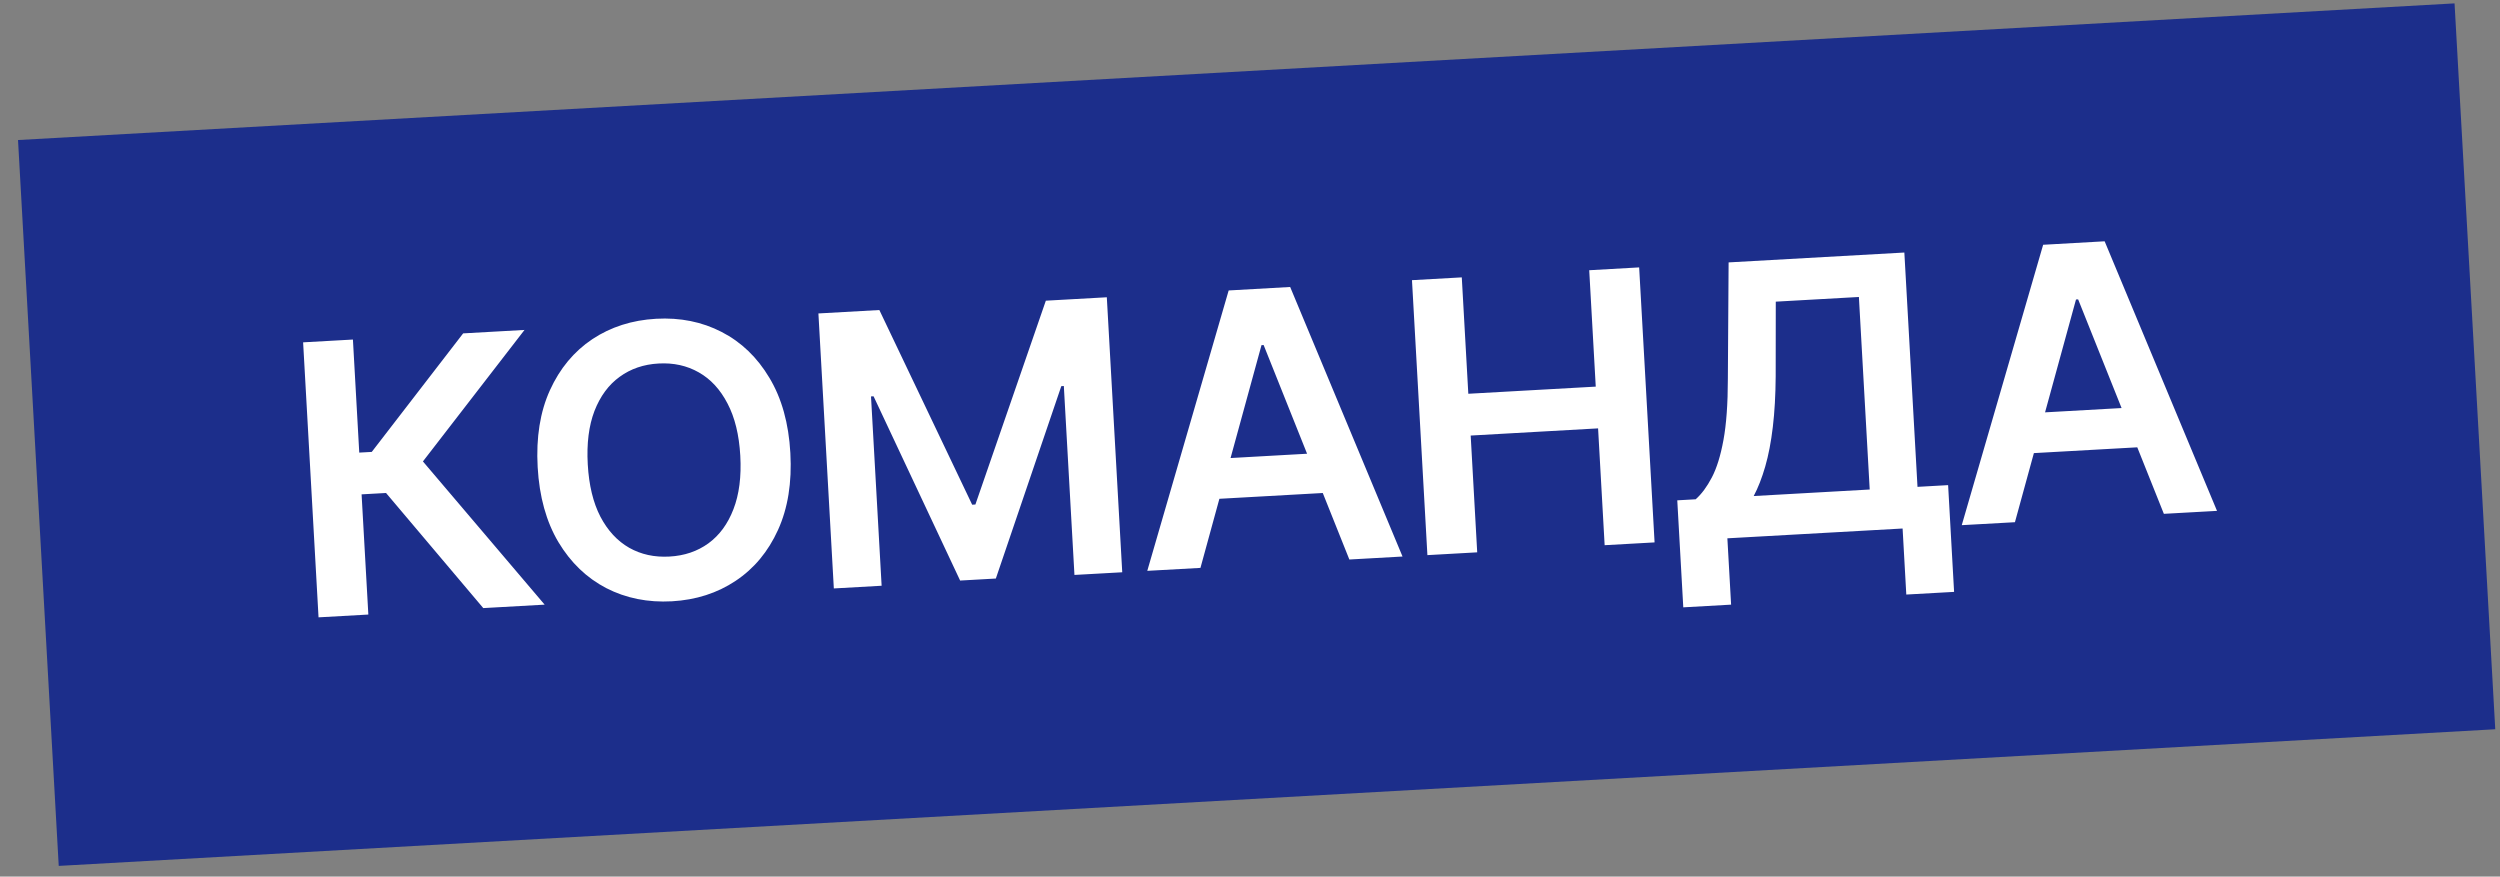
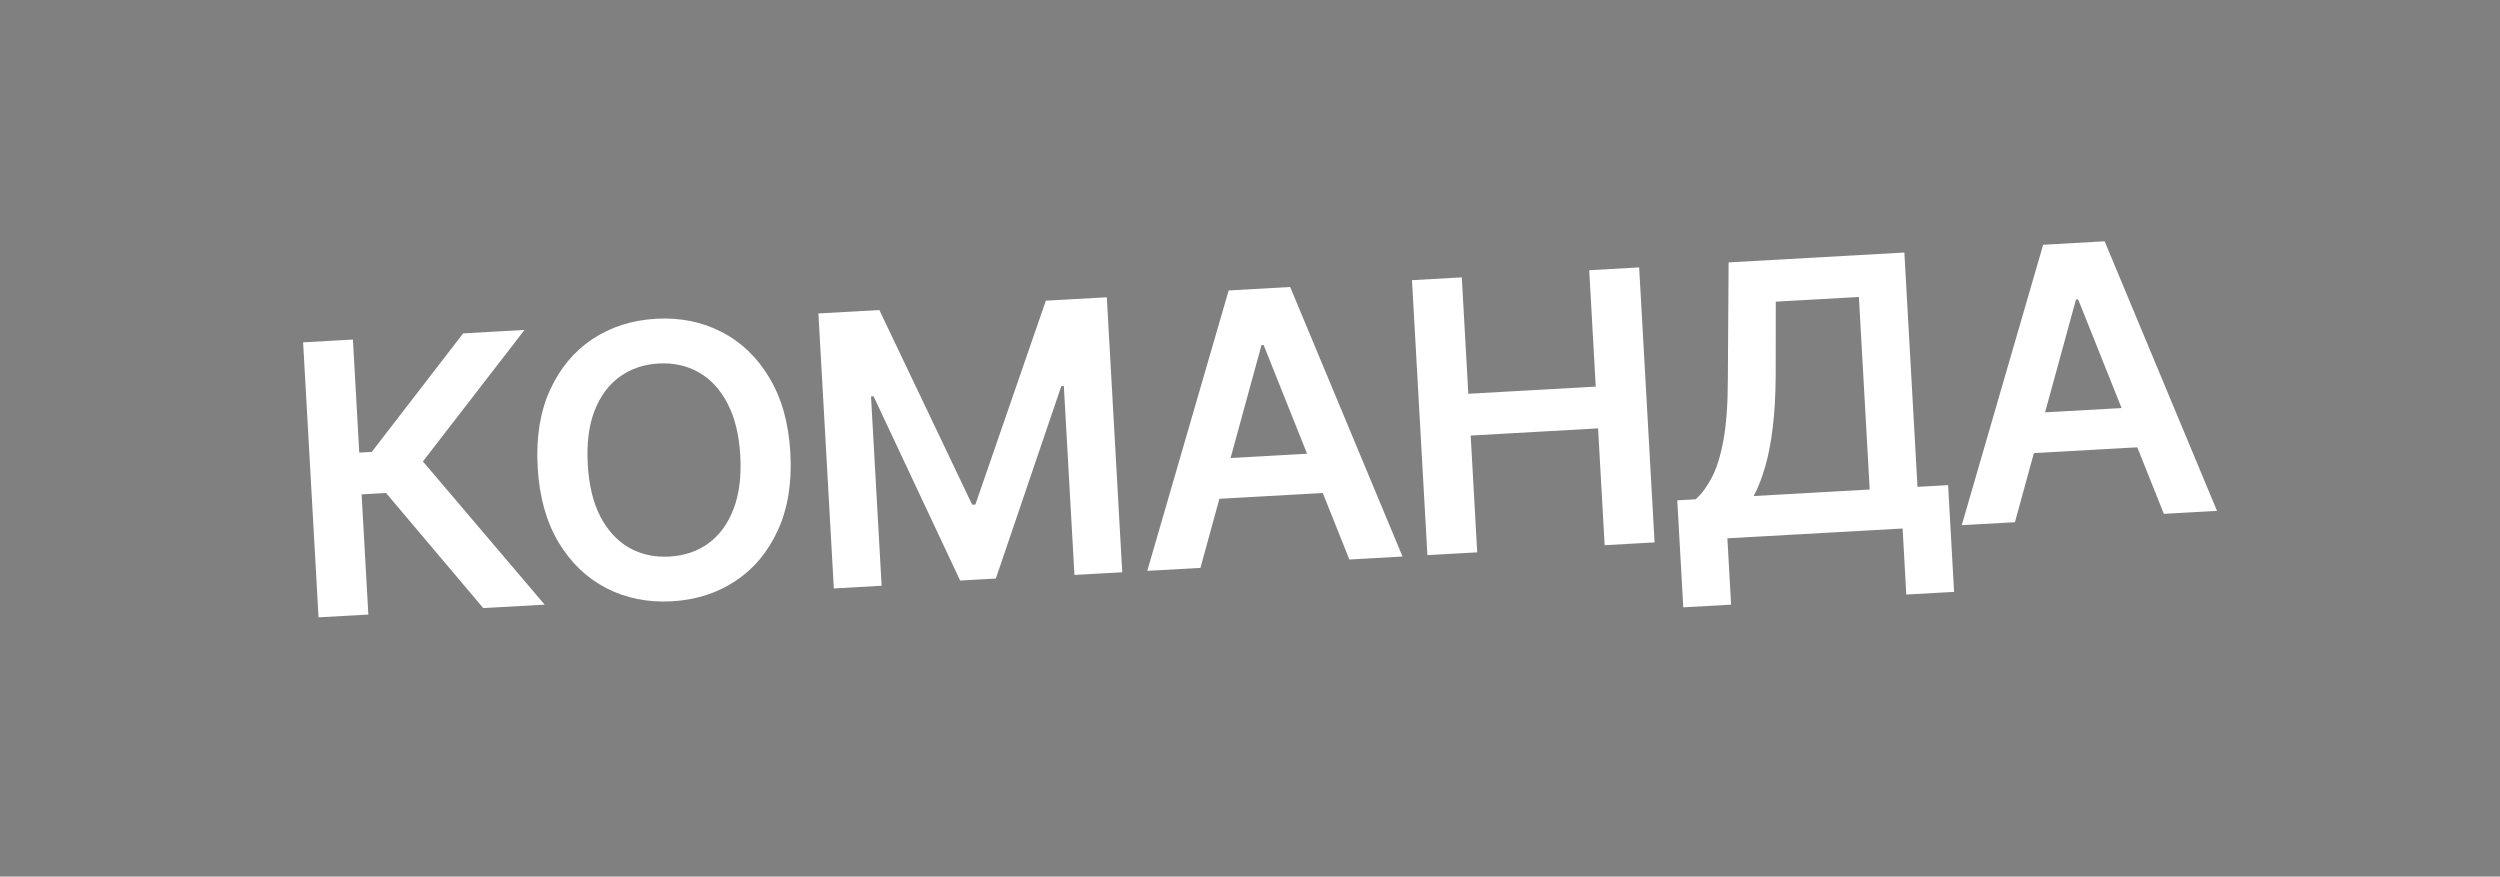
<svg xmlns="http://www.w3.org/2000/svg" width="77" height="27" viewBox="0 0 77 27" fill="none">
  <rect x="0" y="0" width="77" height="27" fill="#808080" stroke="none" />
-   <rect width="75.163" height="22.392" transform="translate(0.555 4.313) rotate(-3.21)" fill="#1C2E8B" />
  <path d="M14.885 18.729L11.89 15.184L11.137 15.226L11.345 18.928L9.811 19.014L9.336 10.544L10.87 10.458L11.065 13.94L11.45 13.919L14.265 10.268L16.155 10.162L13.026 14.212L16.775 18.623L14.885 18.729ZM24.343 13.951C24.394 14.863 24.267 15.655 23.962 16.324C23.659 16.991 23.224 17.514 22.656 17.891C22.091 18.268 21.437 18.478 20.696 18.52C19.954 18.561 19.28 18.426 18.673 18.114C18.069 17.8 17.578 17.328 17.2 16.699C16.825 16.068 16.611 15.297 16.56 14.387C16.509 13.475 16.635 12.685 16.938 12.018C17.243 11.348 17.678 10.825 18.243 10.447C18.811 10.07 19.466 9.86 20.208 9.818C20.949 9.777 21.622 9.912 22.226 10.224C22.832 10.536 23.323 11.007 23.699 11.639C24.077 12.268 24.292 13.038 24.343 13.951ZM22.801 14.037C22.765 13.395 22.634 12.859 22.408 12.429C22.184 11.996 21.89 11.677 21.524 11.47C21.158 11.261 20.745 11.17 20.285 11.196C19.825 11.221 19.424 11.359 19.084 11.607C18.744 11.853 18.486 12.204 18.309 12.659C18.136 13.111 18.067 13.658 18.103 14.301C18.139 14.943 18.268 15.481 18.492 15.913C18.718 16.343 19.014 16.663 19.38 16.872C19.745 17.078 20.158 17.168 20.619 17.142C21.079 17.117 21.479 16.981 21.819 16.735C22.16 16.486 22.416 16.136 22.59 15.684C22.767 15.228 22.837 14.68 22.801 14.037ZM25.207 9.654L27.084 9.549L29.943 15.545L30.042 15.539L32.212 9.261L34.09 9.156L34.565 17.626L33.093 17.708L32.766 11.889L32.688 11.894L30.672 17.819L29.572 17.881L26.906 12.206L26.827 12.21L27.154 18.041L25.682 18.124L25.207 9.654ZM36.974 17.491L35.336 17.582L37.843 8.946L39.737 8.839L43.198 17.141L41.56 17.233L38.92 10.627L38.854 10.631L36.974 17.491ZM36.842 14.167L41.308 13.916L41.377 15.149L36.911 15.399L36.842 14.167ZM43.964 17.098L43.489 8.629L45.023 8.543L45.224 12.128L49.149 11.908L48.948 8.323L50.486 8.236L50.961 16.706L49.423 16.792L49.221 13.194L45.297 13.415L45.498 17.012L43.964 17.098ZM51.845 18.706L51.66 15.41L52.227 15.378C52.409 15.216 52.575 14.992 52.724 14.707C52.874 14.422 52.994 14.037 53.083 13.55C53.172 13.064 53.217 12.439 53.218 11.676L53.241 8.082L58.654 7.778L59.059 14.995L60.002 14.942L60.186 18.23L58.714 18.312L58.6 16.278L53.203 16.58L53.318 18.623L51.845 18.706ZM54.014 15.278L57.587 15.077L57.254 9.147L54.694 9.291L54.691 11.593C54.687 12.171 54.658 12.69 54.603 13.15C54.549 13.609 54.471 14.016 54.369 14.37C54.267 14.722 54.149 15.024 54.014 15.278ZM62.06 16.084L60.422 16.175L62.929 7.539L64.823 7.432L68.284 15.735L66.647 15.826L64.007 9.221L63.941 9.224L62.06 16.084ZM61.928 12.76L66.394 12.509L66.463 13.742L61.997 13.992L61.928 12.76Z" fill="white" />
</svg>